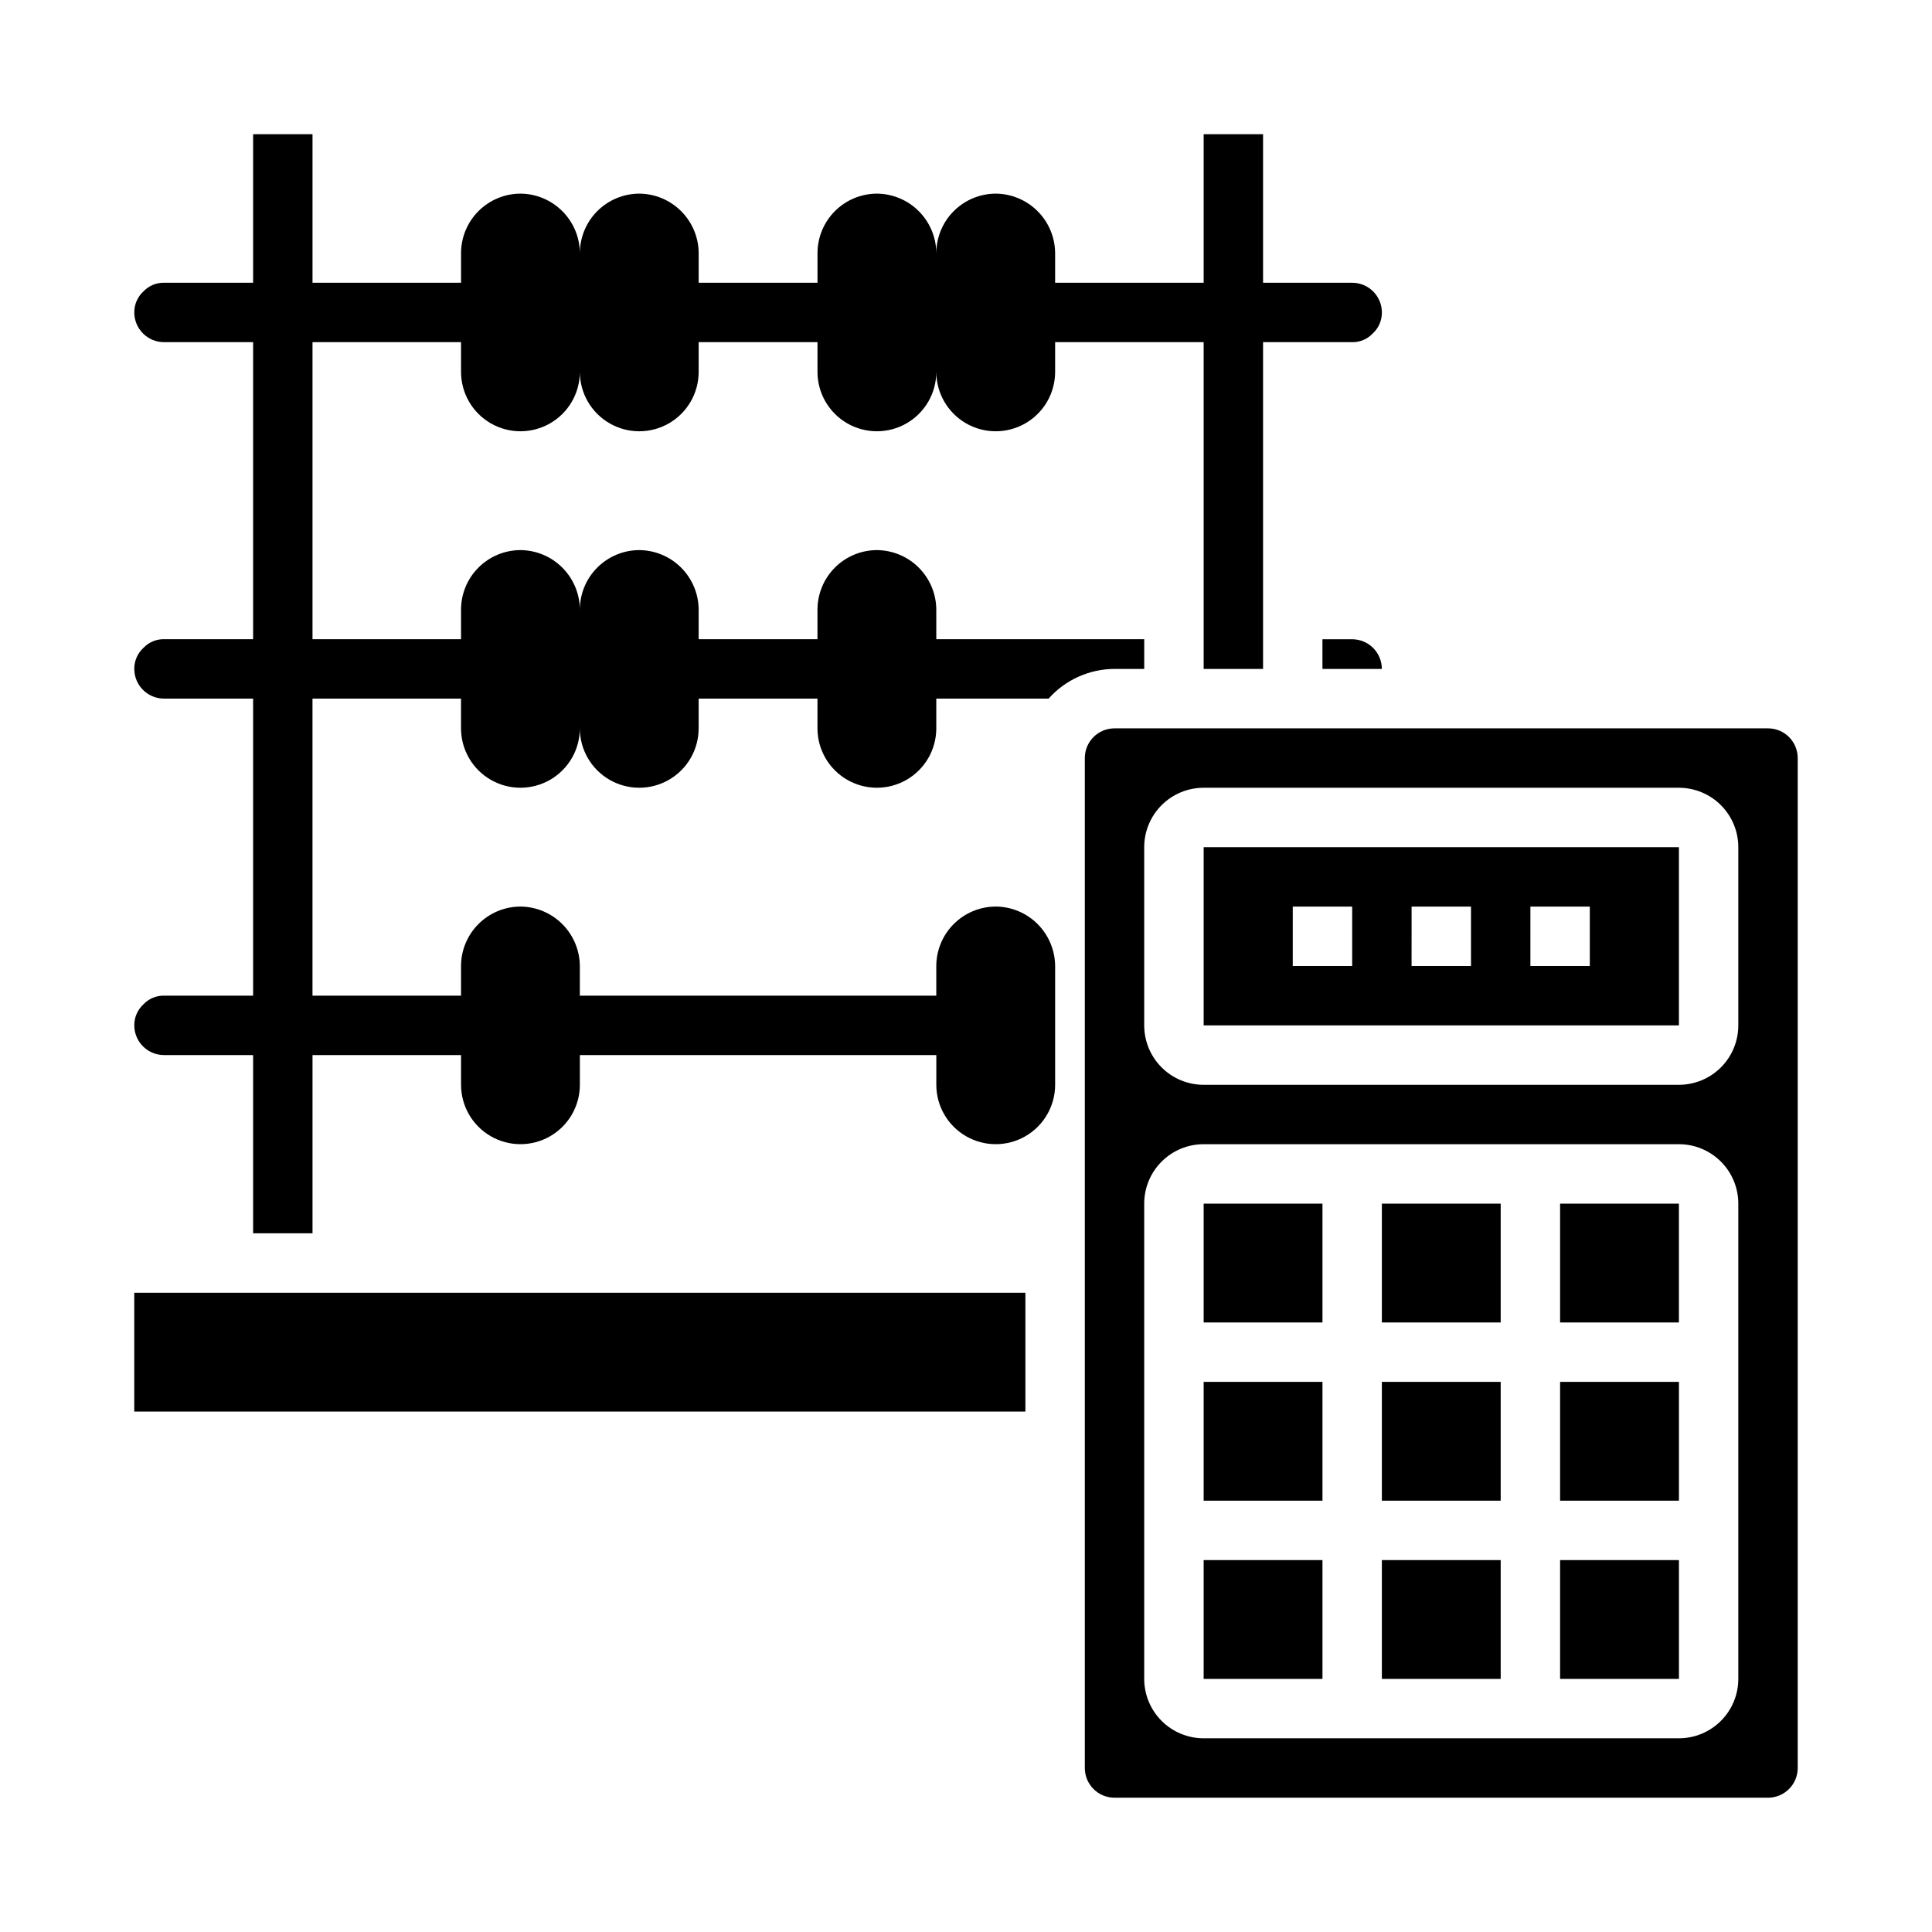
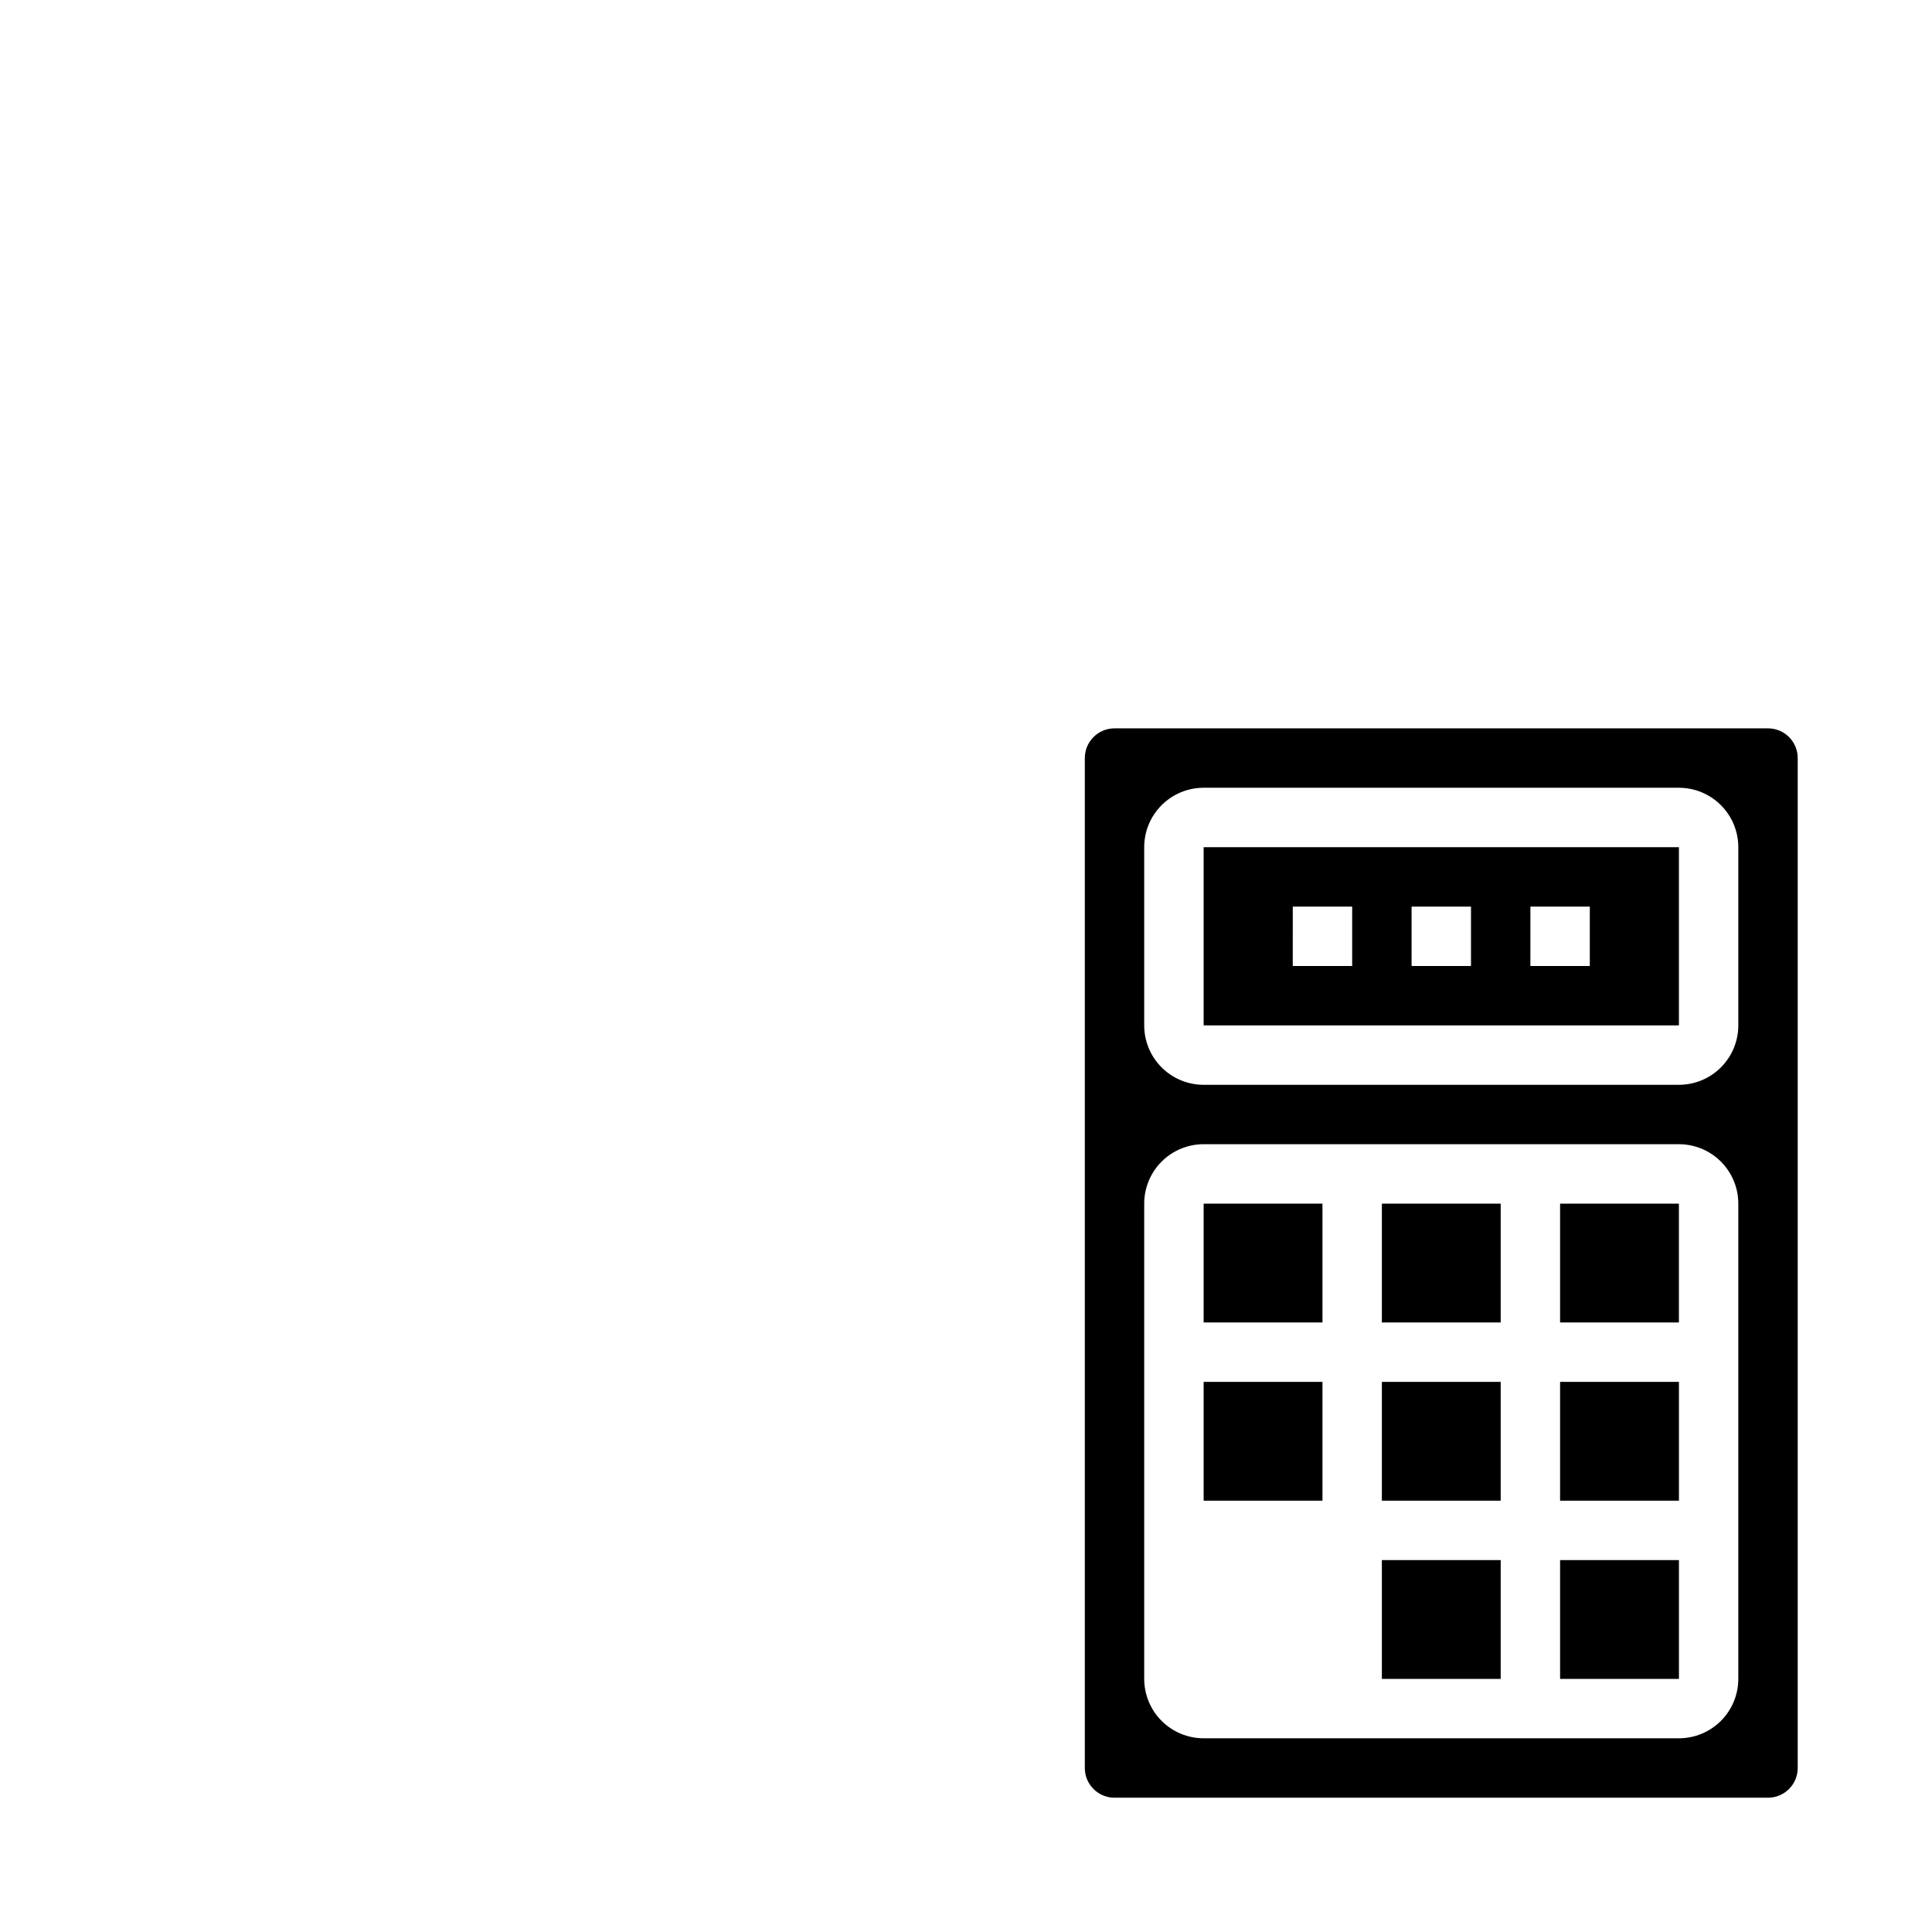
<svg xmlns="http://www.w3.org/2000/svg" fill="#000000" width="800px" height="800px" version="1.1" viewBox="144 144 512 512">
  <g>
-     <path d="m179.58 486.59h236.16v31.488h-236.16z" />
    <path d="m462.98 510.21h31.488v31.488h-31.488z" />
    <path d="m462.98 462.98h31.488v31.488h-31.488z" />
-     <path d="m510.21 557.44h31.488v31.488h-31.488z" />
+     <path d="m510.21 557.44h31.488v31.488h-31.488" />
    <path d="m510.21 510.21h31.488v31.488h-31.488z" />
-     <path d="m494.46 313.41v7.871h15.746c0-2.086-0.828-4.09-2.305-5.566-1.477-1.477-3.481-2.305-5.566-2.305z" />
-     <path d="m462.98 557.44h31.488v31.488h-31.488z" />
    <path d="m510.21 462.98h31.488v31.488h-31.488z" />
    <path d="m612.54 337.02h-173.18c-4.348 0-7.871 3.523-7.871 7.871v267.65c0 2.09 0.828 4.09 2.305 5.566 1.477 1.477 3.477 2.305 5.566 2.305h173.18c2.09 0 4.09-0.828 5.566-2.305s2.305-3.477 2.305-5.566v-267.65c0-2.09-0.828-4.09-2.305-5.566s-3.477-2.305-5.566-2.305zm-7.871 251.9c0 4.176-1.66 8.18-4.613 11.133s-6.957 4.613-11.133 4.613h-125.95c-4.176 0-8.184-1.66-11.133-4.613-2.953-2.953-4.613-6.957-4.613-11.133v-125.95c0-4.176 1.66-8.184 4.613-11.133 2.949-2.953 6.957-4.613 11.133-4.613h125.95c4.176 0 8.18 1.66 11.133 4.613 2.953 2.949 4.613 6.957 4.613 11.133zm0-173.18c0 4.176-1.66 8.18-4.613 11.133s-6.957 4.613-11.133 4.613h-125.95c-4.176 0-8.184-1.66-11.133-4.613-2.953-2.953-4.613-6.957-4.613-11.133v-47.23c0-4.176 1.66-8.18 4.613-11.133 2.949-2.953 6.957-4.613 11.133-4.613h125.95c4.176 0 8.18 1.66 11.133 4.613s4.613 6.957 4.613 11.133z" />
    <path d="m462.98 415.74h125.95v-47.23h-125.95zm86.594-31.488h15.742v15.742l-15.746 0.004zm-31.488 0h15.742v15.742l-15.746 0.004zm-31.488 0h15.742v15.742l-15.746 0.004z" />
    <path d="m557.44 557.44h31.496v31.488h-31.496z" />
    <path d="m557.44 510.21h31.496v31.488h-31.496z" />
    <path d="m557.44 462.98h31.488v31.488h-31.488z" />
-     <path d="m407.87 384.25c-4.172 0.012-8.168 1.676-11.121 4.625-2.949 2.949-4.609 6.949-4.625 11.121v7.871h-94.461v-7.871c-0.031-4.168-1.703-8.152-4.648-11.102-2.945-2.945-6.93-4.613-11.098-4.644-4.172 0.012-8.168 1.676-11.117 4.625-2.953 2.949-4.613 6.949-4.625 11.121v7.871h-39.363v-78.723h39.359v7.871l0.004 0.004c0 5.625 3 10.82 7.871 13.633s10.871 2.812 15.742 0c4.871-2.812 7.875-8.008 7.875-13.633 0 5.625 3 10.82 7.871 13.633s10.871 2.812 15.742 0 7.871-8.008 7.871-13.633v-7.875h31.488v7.875c0 5.625 3.004 10.82 7.875 13.633 4.871 2.812 10.871 2.812 15.742 0s7.871-8.008 7.871-13.633v-7.875h29.758c4.441-4.984 10.797-7.848 17.477-7.871h7.871v-7.871h-55.105v-7.871c-0.031-4.168-1.699-8.152-4.644-11.098-2.945-2.949-6.934-4.617-11.098-4.648-4.172 0.012-8.168 1.676-11.121 4.625-2.949 2.949-4.609 6.949-4.625 11.121v7.871h-31.488v-7.871c-0.027-4.168-1.699-8.152-4.644-11.098-2.945-2.949-6.93-4.617-11.098-4.648-4.172 0.012-8.168 1.676-11.117 4.625-2.953 2.949-4.613 6.949-4.625 11.121-0.031-4.168-1.703-8.152-4.648-11.098-2.945-2.949-6.93-4.617-11.098-4.648-4.172 0.012-8.168 1.676-11.117 4.625-2.953 2.949-4.613 6.949-4.625 11.121v7.871h-39.363v-78.719h39.359v7.871h0.004c0 5.625 3 10.82 7.871 13.633s10.871 2.812 15.742 0c4.871-2.812 7.875-8.008 7.875-13.633 0 5.625 3 10.82 7.871 13.633s10.871 2.812 15.742 0 7.871-8.008 7.871-13.633v-7.871h31.488v7.871c0 5.625 3.004 10.82 7.875 13.633 4.871 2.812 10.871 2.812 15.742 0s7.871-8.008 7.871-13.633c0 5.625 3.004 10.82 7.875 13.633s10.871 2.812 15.742 0c4.871-2.812 7.871-8.008 7.871-13.633v-7.871h39.359l0.004 86.59h15.742v-86.59h23.617c2.051 0.035 4.019-0.793 5.43-2.285 1.574-1.43 2.461-3.465 2.441-5.59 0-2.086-0.828-4.09-2.305-5.566-1.477-1.477-3.481-2.305-5.566-2.305h-23.617v-39.359h-15.742v39.359h-39.363v-7.871c-0.031-4.168-1.699-8.152-4.644-11.098-2.945-2.945-6.934-4.617-11.098-4.648-4.172 0.016-8.168 1.676-11.121 4.625-2.949 2.953-4.609 6.949-4.625 11.121-0.031-4.168-1.699-8.152-4.644-11.098-2.945-2.945-6.934-4.617-11.098-4.648-4.172 0.016-8.168 1.676-11.121 4.625-2.949 2.953-4.609 6.949-4.625 11.121v7.871h-31.488v-7.871c-0.027-4.168-1.699-8.152-4.644-11.098-2.945-2.945-6.93-4.617-11.098-4.648-4.172 0.016-8.168 1.676-11.117 4.625-2.953 2.953-4.613 6.949-4.625 11.121-0.031-4.168-1.703-8.152-4.648-11.098-2.945-2.945-6.93-4.617-11.098-4.648-4.172 0.016-8.168 1.676-11.117 4.625-2.953 2.953-4.613 6.949-4.625 11.121v7.871h-39.363v-39.359h-15.742v39.359h-23.617c-2.051-0.035-4.019 0.793-5.43 2.285-1.574 1.43-2.461 3.461-2.441 5.586 0 2.09 0.828 4.09 2.305 5.566 1.477 1.477 3.481 2.309 5.566 2.309h23.617v78.719h-23.617c-2.051-0.035-4.019 0.793-5.43 2.281-1.574 1.434-2.461 3.465-2.441 5.59 0 2.09 0.828 4.09 2.305 5.566 1.477 1.477 3.481 2.305 5.566 2.305h23.617v78.723h-23.617c-2.051-0.035-4.019 0.793-5.43 2.281-1.574 1.434-2.461 3.465-2.441 5.59 0 2.09 0.828 4.09 2.305 5.566 1.477 1.477 3.481 2.305 5.566 2.305h23.617v47.23h15.742v-47.23h39.359v7.871l0.004 0.004c0 5.625 3 10.82 7.871 13.633s10.871 2.812 15.742 0c4.871-2.812 7.875-8.008 7.875-13.633v-7.875h94.461v7.875c0 5.625 3.004 10.82 7.875 13.633s10.871 2.812 15.742 0c4.871-2.812 7.871-8.008 7.871-13.633v-31.488c-0.031-4.168-1.699-8.152-4.644-11.102-2.945-2.945-6.934-4.613-11.098-4.644z" />
  </g>
</svg>